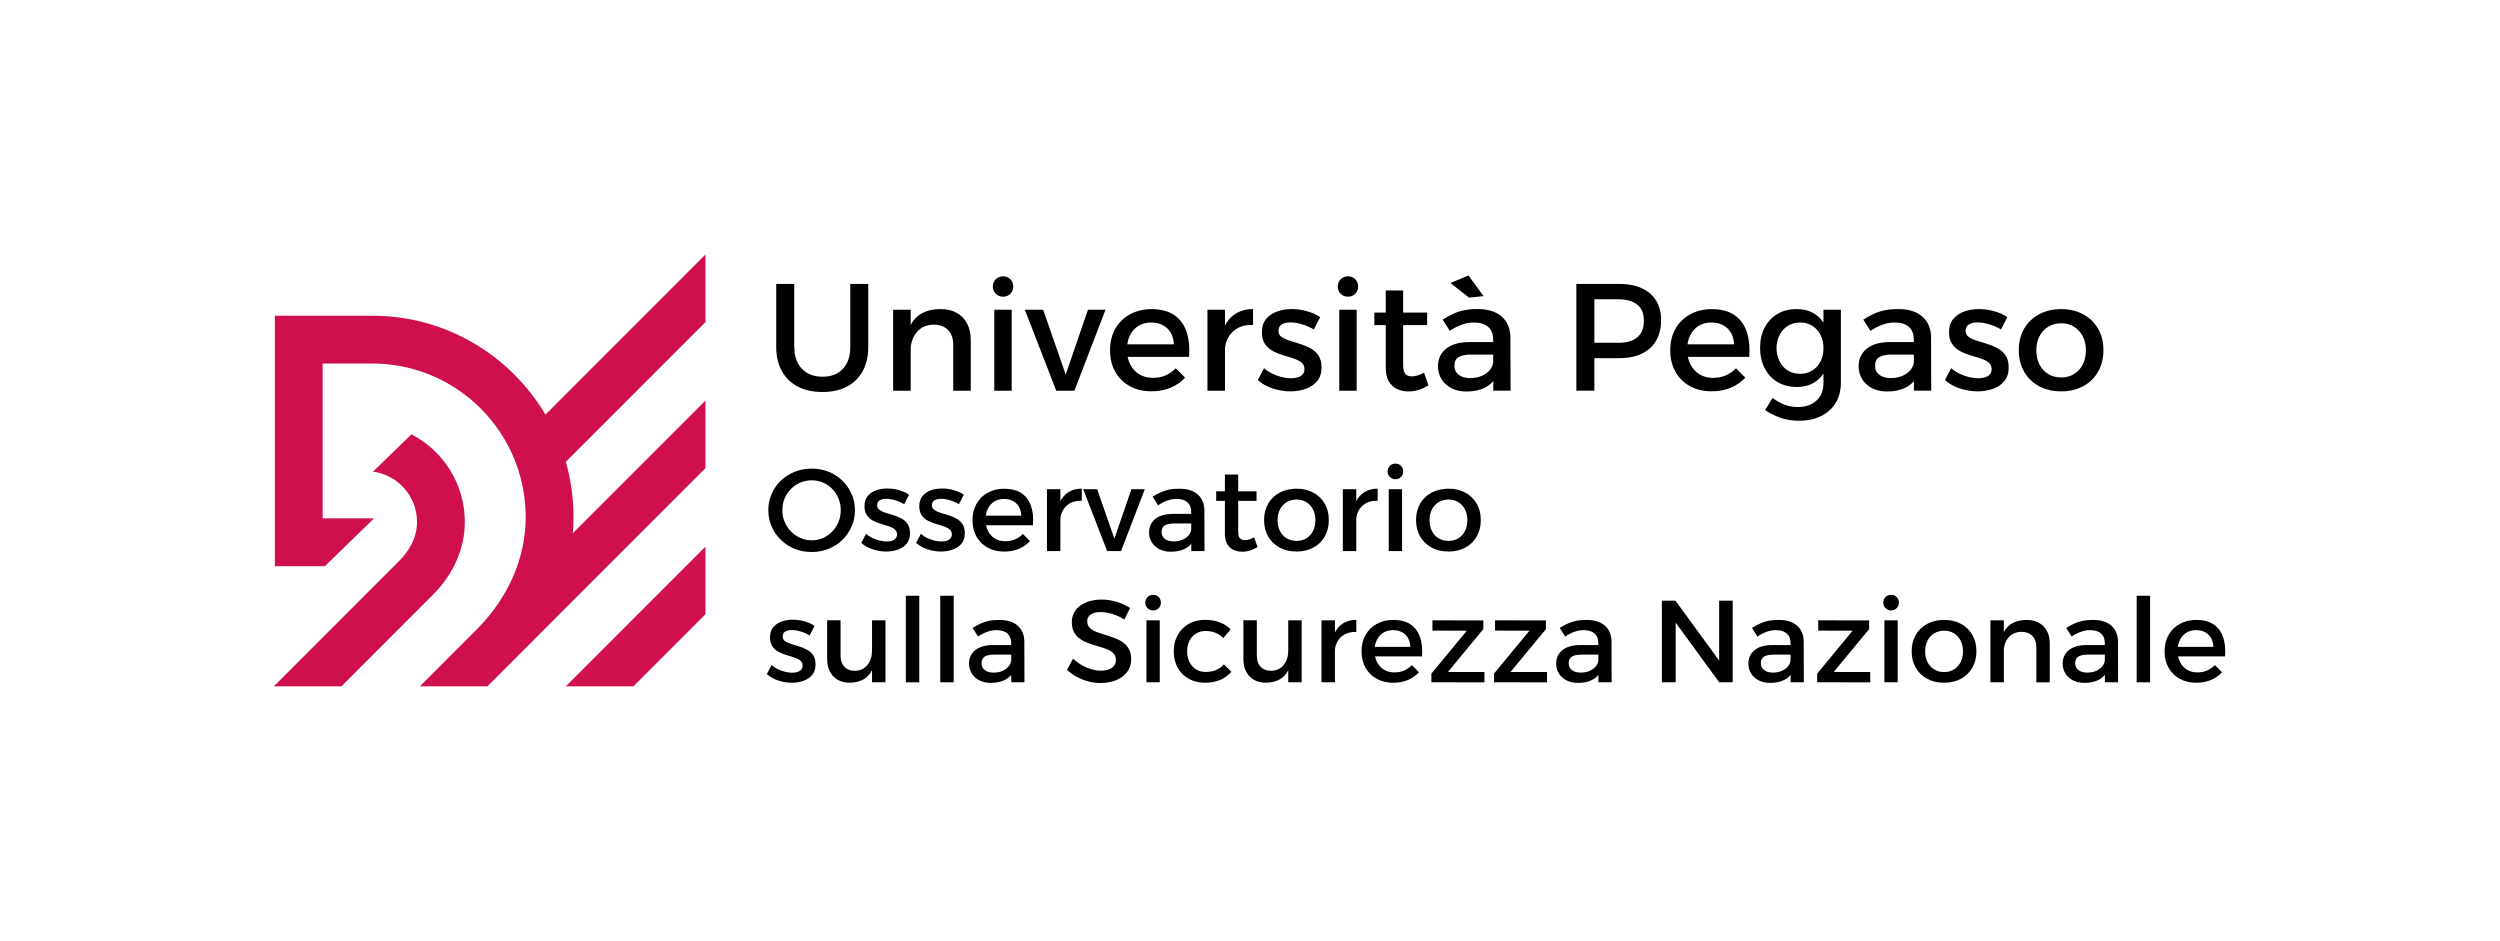
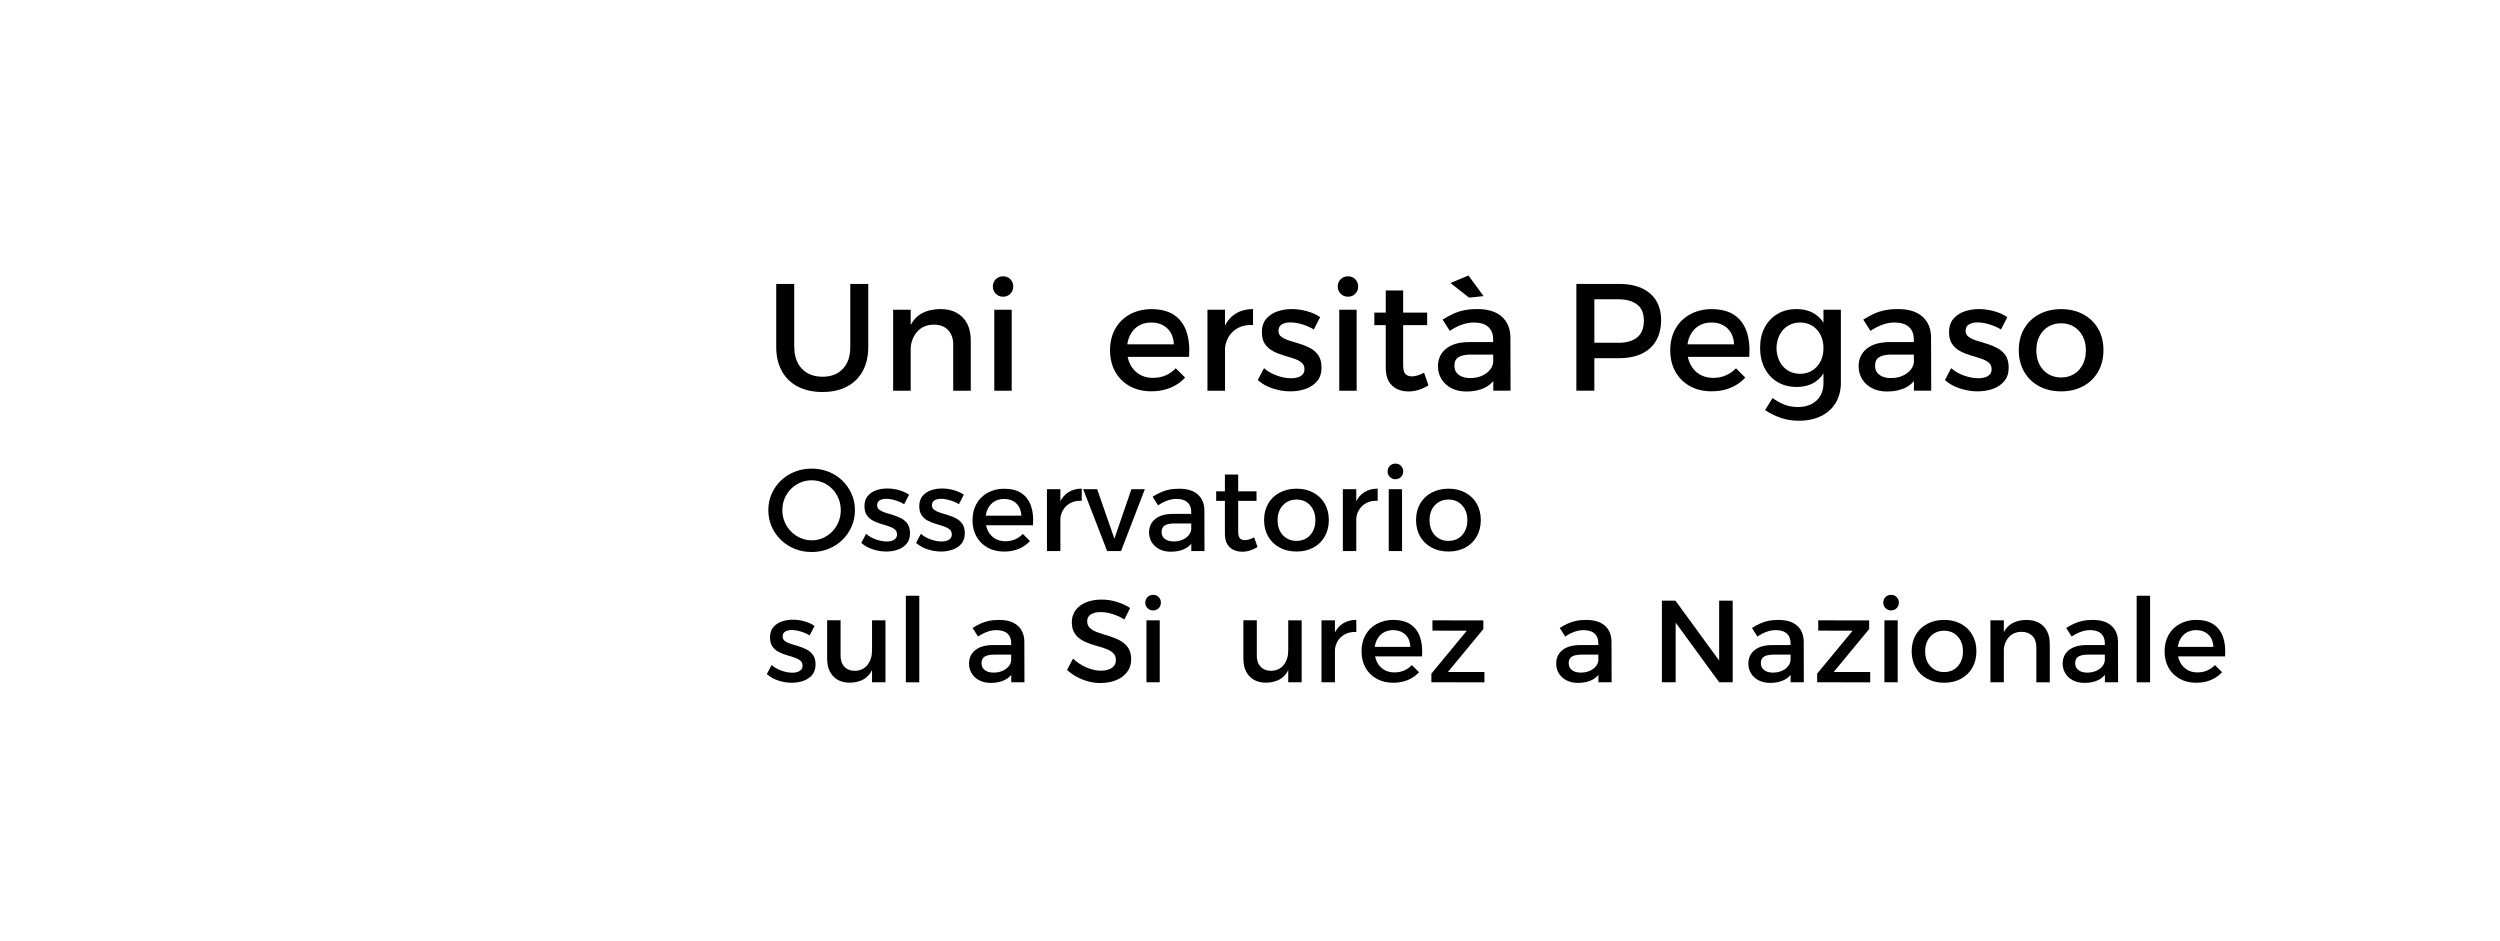
<svg xmlns="http://www.w3.org/2000/svg" id="Livello_1" data-name="Livello 1" viewBox="0 0 515.57 194">
  <defs>
    <style>
      .cls-1 {
        fill: #cf104d;
      }
    </style>
  </defs>
-   <path class="cls-1" d="M145.49,126.68l-14.85,14.86h-13.95l28.8-28.81v13.95ZM105.32,136.75c.16-.16.32-.33.49-.5l39.68-39.7v-13.95l-27.36,27.37c.09-1.11.14-2.23.14-3.35,0-3.94-.55-7.76-1.58-11.38l28.8-28.81v-13.95l-33,33.02c-7.24-12.2-20.53-20.39-35.71-20.39h-20.1v51.66h10.3l10.07-9.78v-.09h-10.51v-31.93h10.24c17.44,0,31.63,14.2,31.63,31.65,0,8.33-3.49,16.45-9.82,22.9l-12.01,12.02h13.95l4.79-4.79h0ZM89.33,122.61c4.21-4.22,6.53-9.54,6.53-14.99,0-7.85-4.48-14.67-11.01-18.05l-7.93,7.7c5.12.67,9.08,5.06,9.08,10.36,0,3.6-1.98,6.34-3.64,8.01h0s-25.89,25.9-25.89,25.9h13.95l18.91-18.92h0Z" />
  <g>
    <path d="M163.81,71.55c0,1.91.52,3.41,1.57,4.5,1.05,1.09,2.46,1.64,4.25,1.64s3.16-.54,4.18-1.62c1.03-1.08,1.54-2.58,1.54-4.52v-12.99h3.71v12.99c0,1.91-.38,3.56-1.13,4.96-.76,1.39-1.84,2.46-3.26,3.21-1.42.75-3.1,1.12-5.05,1.12s-3.67-.37-5.1-1.12c-1.43-.74-2.52-1.81-3.29-3.21s-1.15-3.05-1.15-4.96v-12.99h3.71v12.99Z" />
    <path d="M184.19,63.87h3.62v16.71h-3.62v-16.71ZM196.59,71.14c0-1.3-.36-2.32-1.07-3.07-.71-.74-1.7-1.12-2.96-1.12-1.49.02-2.66.54-3.51,1.57-.85,1.03-1.27,2.31-1.27,3.84h-1.01c0-2.08.29-3.74.88-5,.59-1.26,1.42-2.18,2.5-2.75,1.08-.58,2.35-.87,3.82-.87,1.3,0,2.42.26,3.35.79.93.52,1.65,1.26,2.14,2.22.49.96.74,2.1.74,3.45v10.38h-3.62v-9.44Z" />
    <path d="M206.85,56.98c.61,0,1.11.2,1.51.6s.6.9.6,1.51-.2,1.09-.6,1.49c-.4.41-.9.61-1.51.61s-1.09-.21-1.49-.61c-.41-.41-.61-.91-.61-1.49s.21-1.11.61-1.51c.41-.4.91-.6,1.49-.6ZM205.05,63.87h3.59v16.71h-3.59v-16.71Z" />
-     <path d="M211.34,63.87h3.78l4.66,13.37,4.59-13.37h3.62l-6.42,16.71h-3.74l-6.48-16.71Z" />
    <path d="M242.08,71.01c-.04-.94-.26-1.75-.65-2.41-.39-.66-.93-1.17-1.62-1.54-.69-.37-1.49-.55-2.39-.55-1.01,0-1.88.23-2.63.69-.74.46-1.33,1.11-1.75,1.94-.42.83-.63,1.8-.63,2.91,0,1.2.22,2.23.68,3.11.45.88,1.08,1.56,1.89,2.05.81.48,1.74.72,2.78.72,1.87,0,3.44-.66,4.72-1.98l1.92,1.92c-.82.9-1.81,1.6-2.99,2.09s-2.49.74-3.93.74c-1.72,0-3.22-.36-4.5-1.07-1.28-.71-2.28-1.7-2.99-2.97-.71-1.27-1.07-2.74-1.07-4.42s.36-3.15,1.07-4.42c.71-1.27,1.71-2.26,2.99-2.97,1.28-.71,2.75-1.08,4.4-1.1,1.97,0,3.56.4,4.75,1.21,1.2.81,2.04,1.95,2.55,3.41.5,1.47.68,3.21.54,5.22h-13.37v-2.58h10.23Z" />
    <path d="M249.01,63.87h3.62v16.71h-3.62v-16.71ZM258.41,67.02c-1.2-.06-2.23.14-3.1.61-.87.47-1.54,1.13-2.01,1.97-.47.84-.71,1.8-.71,2.89l-1.01-.13c0-1.87.27-3.44.82-4.72.54-1.28,1.33-2.25,2.36-2.91,1.03-.66,2.25-.99,3.65-.99v3.27Z" />
    <path d="M270.93,67.93c-.73-.44-1.54-.79-2.41-1.05-.87-.26-1.67-.39-2.41-.39s-1.3.14-1.76.41c-.46.27-.69.72-.69,1.35,0,.53.21.94.65,1.24.43.3.98.56,1.65.77.67.21,1.38.43,2.14.66.75.23,1.47.53,2.16.9.68.37,1.23.87,1.65,1.5.42.63.63,1.46.63,2.49,0,1.13-.3,2.06-.9,2.78-.6.72-1.38,1.26-2.36,1.6-.98.35-2.03.52-3.16.52-1.22,0-2.43-.2-3.65-.6-1.22-.4-2.25-.98-3.08-1.73l1.29-2.45c.73.65,1.62,1.16,2.67,1.53,1.05.37,2.02.55,2.93.55.52,0,.99-.07,1.4-.2s.73-.34.98-.61c.24-.27.36-.63.36-1.07,0-.59-.21-1.05-.63-1.38-.42-.33-.96-.61-1.64-.83-.67-.22-1.38-.44-2.14-.66-.75-.22-1.46-.51-2.12-.87-.66-.36-1.2-.84-1.62-1.45-.42-.61-.63-1.42-.63-2.42,0-1.13.29-2.05.88-2.75.59-.7,1.35-1.22,2.28-1.54.93-.32,1.94-.49,3-.49s2.1.15,3.15.44c1.05.29,1.95.7,2.71,1.23l-1.32,2.55Z" />
    <path d="M277.98,56.98c.61,0,1.11.2,1.51.6s.6.9.6,1.51-.2,1.09-.6,1.49c-.4.41-.9.61-1.51.61s-1.09-.21-1.49-.61c-.41-.41-.61-.91-.61-1.49s.21-1.11.61-1.51c.41-.4.91-.6,1.49-.6ZM276.19,63.87h3.59v16.71h-3.59v-16.71Z" />
    <path d="M283.43,64.47h10.89v2.58h-10.89v-2.58ZM289.37,75.29c0,.9.16,1.52.47,1.84s.75.49,1.32.49c.38,0,.77-.06,1.18-.19.41-.13.85-.31,1.34-.57l.91,2.61c-.65.4-1.32.71-2.01.93-.69.22-1.39.33-2.11.33-.84,0-1.62-.16-2.33-.49s-1.28-.84-1.71-1.56c-.43-.71-.65-1.64-.65-2.77v-16.01h3.59v15.38Z" />
    <path d="M303.4,73.12c-1.17,0-2.04.18-2.61.54s-.85.94-.85,1.76.29,1.4.87,1.86c.58.46,1.37.69,2.38.69.9,0,1.71-.16,2.42-.47.71-.32,1.28-.74,1.7-1.27.42-.54.64-1.14.66-1.81l.69,3.05c-.52,1.09-1.32,1.91-2.39,2.45-1.07.55-2.35.82-3.84.82-1.2,0-2.23-.23-3.12-.69-.88-.46-1.56-1.08-2.04-1.87-.48-.79-.72-1.66-.72-2.63,0-1.51.55-2.72,1.65-3.62,1.1-.9,2.66-1.36,4.67-1.38h5.54v2.58h-5ZM307.93,69.97c0-1.09-.34-1.94-1.01-2.55-.67-.61-1.67-.91-2.99-.91-.8,0-1.61.15-2.44.44-.83.29-1.66.72-2.5,1.29l-1.48-2.33c.78-.48,1.51-.88,2.2-1.2s1.43-.56,2.22-.72c.79-.17,1.71-.25,2.79-.25,2.16,0,3.82.52,4.99,1.56s1.76,2.47,1.78,4.29l.03,10.98h-3.56l-.03-10.6ZM302.84,56.82l3.11,4.25-2.99.31-3.84-3.02,3.71-1.54Z" />
    <path d="M333.86,58.55c2.77,0,4.91.66,6.43,1.97,1.52,1.31,2.28,3.15,2.28,5.52s-.76,4.4-2.28,5.77c-1.52,1.37-3.67,2.06-6.43,2.06h-6.7l1.64-1.64v8.34h-3.71v-22.02h8.78ZM333.7,70.7c1.7,0,3.01-.37,3.93-1.12s1.38-1.89,1.38-3.45-.46-2.6-1.38-3.32-2.23-1.09-3.93-1.09h-6.54l1.64-1.64v12.24l-1.64-1.64h6.54Z" />
    <path d="M357.61,71.01c-.04-.94-.26-1.75-.65-2.41-.39-.66-.93-1.17-1.62-1.54-.69-.37-1.49-.55-2.39-.55-1.01,0-1.88.23-2.63.69-.74.46-1.33,1.11-1.75,1.94-.42.83-.63,1.8-.63,2.91,0,1.2.22,2.23.68,3.11.45.88,1.08,1.56,1.89,2.05.81.48,1.74.72,2.78.72,1.87,0,3.44-.66,4.72-1.98l1.92,1.92c-.82.9-1.81,1.6-2.99,2.09s-2.49.74-3.93.74c-1.72,0-3.22-.36-4.5-1.07-1.28-.71-2.28-1.7-2.99-2.97-.71-1.27-1.07-2.74-1.07-4.42s.36-3.15,1.07-4.42c.71-1.27,1.71-2.26,2.99-2.97,1.28-.71,2.75-1.08,4.4-1.1,1.97,0,3.56.4,4.75,1.21,1.2.81,2.04,1.95,2.55,3.41.5,1.47.68,3.21.54,5.22h-13.37v-2.58h10.23Z" />
    <path d="M370.39,63.75c1.47-.02,2.72.29,3.76.93s1.83,1.56,2.38,2.75c.54,1.2.81,2.63.79,4.31.02,1.68-.24,3.12-.77,4.33-.54,1.21-1.31,2.13-2.33,2.77-1.02.64-2.25.96-3.7.96s-2.83-.34-3.96-1.02c-1.13-.68-2.01-1.63-2.64-2.85-.63-1.22-.94-2.62-.94-4.22s.31-2.95.93-4.14c.62-1.18,1.49-2.12,2.61-2.8,1.12-.68,2.42-1.02,3.89-1.02ZM379.64,78.91c0,1.62-.36,3.01-1.07,4.18-.71,1.17-1.72,2.08-3.02,2.72-1.3.64-2.83.96-4.59.96-1.3,0-2.53-.19-3.68-.58-1.15-.39-2.25-.93-3.27-1.62l1.54-2.49c.8.59,1.61,1.04,2.45,1.37.84.33,1.77.49,2.8.49s2-.2,2.78-.61c.79-.41,1.39-.98,1.83-1.71.43-.73.64-1.6.64-2.61v-15.13h3.59v15.04ZM371.24,66.51c-.94,0-1.78.23-2.52.68-.74.45-1.31,1.08-1.71,1.87-.41.8-.62,1.71-.65,2.74.02,1.03.24,1.94.65,2.74.41.8.97,1.42,1.7,1.87s1.57.68,2.53.68,1.78-.23,2.5-.68,1.29-1.07,1.7-1.87c.41-.8.61-1.71.61-2.74s-.2-1.97-.61-2.75c-.41-.79-.98-1.41-1.7-1.86-.72-.45-1.56-.68-2.5-.68Z" />
    <path d="M390.15,73.12c-1.17,0-2.04.18-2.61.54s-.85.94-.85,1.76.29,1.4.87,1.86c.58.46,1.37.69,2.38.69.9,0,1.71-.16,2.42-.47.71-.32,1.28-.74,1.7-1.27.42-.54.64-1.14.66-1.81l.69,3.05c-.52,1.09-1.32,1.91-2.39,2.45-1.07.55-2.35.82-3.84.82-1.2,0-2.23-.23-3.12-.69-.88-.46-1.56-1.08-2.04-1.87-.48-.79-.72-1.66-.72-2.63,0-1.51.55-2.72,1.65-3.62,1.1-.9,2.66-1.36,4.67-1.38h5.54v2.58h-5ZM394.68,69.97c0-1.09-.34-1.94-1.01-2.55-.67-.61-1.67-.91-2.99-.91-.8,0-1.61.15-2.44.44-.83.29-1.66.72-2.5,1.29l-1.48-2.33c.78-.48,1.51-.88,2.2-1.2s1.43-.56,2.22-.72c.79-.17,1.71-.25,2.79-.25,2.16,0,3.82.52,4.99,1.56s1.76,2.47,1.78,4.29l.03,10.98h-3.56l-.03-10.6Z" />
    <path d="M412.64,67.93c-.73-.44-1.54-.79-2.41-1.05-.87-.26-1.67-.39-2.41-.39s-1.3.14-1.76.41c-.46.27-.69.72-.69,1.35,0,.53.21.94.65,1.24.43.3.98.56,1.65.77.67.21,1.38.43,2.14.66.75.23,1.47.53,2.16.9.68.37,1.23.87,1.65,1.5.42.63.63,1.46.63,2.49,0,1.13-.3,2.06-.9,2.78-.6.72-1.38,1.26-2.36,1.6-.98.35-2.03.52-3.16.52-1.22,0-2.43-.2-3.65-.6-1.22-.4-2.25-.98-3.08-1.73l1.29-2.45c.73.65,1.62,1.16,2.67,1.53,1.05.37,2.02.55,2.93.55.52,0,.99-.07,1.4-.2s.73-.34.98-.61c.24-.27.36-.63.36-1.07,0-.59-.21-1.05-.63-1.38-.42-.33-.96-.61-1.64-.83-.67-.22-1.38-.44-2.14-.66-.75-.22-1.46-.51-2.12-.87-.66-.36-1.2-.84-1.62-1.45-.42-.61-.63-1.42-.63-2.42,0-1.13.29-2.05.88-2.75.59-.7,1.35-1.22,2.28-1.54.93-.32,1.94-.49,3-.49s2.1.15,3.15.44c1.05.29,1.95.7,2.71,1.23l-1.32,2.55Z" />
    <path d="M425.07,63.75c1.72,0,3.24.36,4.55,1.07,1.31.71,2.33,1.7,3.07,2.97.73,1.27,1.1,2.74,1.1,4.42s-.37,3.16-1.1,4.44-1.76,2.28-3.07,2.99c-1.31.71-2.83,1.07-4.55,1.07s-3.24-.36-4.56-1.07c-1.32-.71-2.35-1.71-3.08-2.99s-1.1-2.76-1.1-4.44.37-3.15,1.1-4.42c.73-1.27,1.76-2.26,3.08-2.97,1.32-.71,2.84-1.07,4.56-1.07ZM425.07,66.67c-1.01,0-1.9.24-2.67.71-.78.47-1.38,1.13-1.81,1.97s-.64,1.8-.64,2.89.21,2.09.64,2.93c.43.84,1.03,1.5,1.81,1.97.78.47,1.67.71,2.67.71s1.89-.24,2.66-.71c.77-.47,1.36-1.13,1.79-1.97.43-.84.65-1.81.65-2.93s-.22-2.06-.65-2.89-1.03-1.49-1.79-1.97c-.77-.47-1.65-.71-2.66-.71Z" />
    <path d="M167.38,96.64c1.25,0,2.42.22,3.5.65,1.08.43,2.03,1.04,2.84,1.83.81.79,1.44,1.7,1.9,2.73s.69,2.15.69,3.36-.23,2.33-.69,3.38-1.09,1.97-1.9,2.75-1.75,1.4-2.84,1.84c-1.08.44-2.25.66-3.5.66s-2.42-.22-3.5-.66-2.03-1.05-2.84-1.84-1.44-1.7-1.9-2.75-.69-2.18-.69-3.38.23-2.33.69-3.37,1.09-1.95,1.9-2.73,1.76-1.38,2.84-1.82c1.08-.43,2.25-.65,3.5-.65ZM167.4,99.05c-.83,0-1.62.16-2.34.47-.73.31-1.38.75-1.94,1.31-.56.56-1,1.21-1.31,1.96-.31.75-.47,1.55-.47,2.42s.16,1.68.48,2.43c.32.75.76,1.42,1.32,1.98.56.57,1.21,1.01,1.94,1.33.73.32,1.5.48,2.32.48s1.59-.16,2.32-.48c.73-.32,1.37-.77,1.91-1.33s.97-1.23,1.29-1.98c.31-.75.47-1.56.47-2.43s-.16-1.67-.47-2.42c-.31-.75-.74-1.4-1.29-1.96-.54-.56-1.18-1-1.91-1.31-.73-.31-1.5-.47-2.32-.47Z" />
    <path d="M186.45,103.98c-.56-.34-1.17-.61-1.84-.81-.67-.2-1.28-.3-1.84-.3s-.99.1-1.35.31c-.35.21-.53.55-.53,1.03,0,.4.16.72.49.95.33.23.75.43,1.26.59.51.16,1.06.33,1.64.5.58.18,1.13.41,1.65.69.52.28.94.66,1.26,1.14.32.48.48,1.11.48,1.9,0,.87-.23,1.58-.68,2.13-.46.55-1.06.96-1.8,1.23-.75.26-1.55.4-2.42.4-.93,0-1.86-.15-2.79-.46-.93-.3-1.72-.75-2.36-1.32l.99-1.88c.56.5,1.24.89,2.04,1.17s1.55.42,2.24.42c.4,0,.76-.05,1.07-.16.31-.1.56-.26.75-.47.18-.21.28-.48.28-.82,0-.45-.16-.8-.48-1.06-.32-.26-.74-.47-1.25-.64-.51-.17-1.06-.34-1.64-.51-.58-.17-1.12-.39-1.62-.66-.5-.27-.92-.64-1.24-1.11-.32-.46-.48-1.08-.48-1.85,0-.87.22-1.57.67-2.1.45-.54,1.03-.93,1.74-1.18.71-.25,1.48-.37,2.3-.37s1.6.11,2.41.34c.8.23,1.49.54,2.07.94l-1.01,1.95Z" />
    <path d="M197.75,103.98c-.56-.34-1.17-.61-1.84-.81-.67-.2-1.28-.3-1.84-.3s-.99.1-1.35.31c-.35.21-.53.55-.53,1.03,0,.4.16.72.49.95.33.23.75.43,1.26.59.51.16,1.06.33,1.64.5.58.18,1.13.41,1.65.69.52.28.94.66,1.26,1.14.32.48.48,1.11.48,1.9,0,.87-.23,1.58-.68,2.13-.46.55-1.06.96-1.8,1.23-.75.26-1.55.4-2.42.4-.93,0-1.86-.15-2.79-.46-.93-.3-1.72-.75-2.36-1.32l.99-1.88c.56.5,1.24.89,2.04,1.17s1.55.42,2.24.42c.4,0,.76-.05,1.07-.16.31-.1.56-.26.75-.47.18-.21.28-.48.28-.82,0-.45-.16-.8-.48-1.06-.32-.26-.74-.47-1.25-.64-.51-.17-1.06-.34-1.64-.51-.58-.17-1.12-.39-1.62-.66-.5-.27-.92-.64-1.24-1.11-.32-.46-.48-1.08-.48-1.85,0-.87.22-1.57.67-2.1.45-.54,1.03-.93,1.74-1.18.71-.25,1.48-.37,2.3-.37s1.6.11,2.41.34c.8.23,1.49.54,2.07.94l-1.01,1.95Z" />
    <path d="M210.62,106.34c-.03-.72-.2-1.33-.49-1.84s-.71-.9-1.24-1.18c-.53-.28-1.14-.42-1.83-.42-.77,0-1.44.18-2.01.53-.57.35-1.01.85-1.33,1.48-.32.63-.48,1.38-.48,2.22,0,.91.17,1.71.52,2.38.34.67.83,1.19,1.44,1.56s1.33.55,2.13.55c1.43,0,2.63-.5,3.61-1.51l1.47,1.47c-.63.69-1.39,1.22-2.29,1.6-.9.38-1.9.57-3.01.57-1.32,0-2.46-.27-3.44-.82-.98-.54-1.74-1.3-2.29-2.27s-.82-2.1-.82-3.38.27-2.41.82-3.38c.54-.97,1.31-1.73,2.29-2.27.98-.54,2.1-.83,3.37-.84,1.51,0,2.72.31,3.63.93.91.62,1.56,1.49,1.95,2.61s.52,2.45.41,3.99h-10.22v-1.97h7.82Z" />
    <path d="M215.91,100.88h2.77v12.77h-2.77v-12.77ZM223.1,103.28c-.91-.05-1.7.11-2.37.47-.67.36-1.18.86-1.54,1.5-.36.64-.54,1.38-.54,2.21l-.77-.1c0-1.43.21-2.63.62-3.61.42-.98,1.02-1.72,1.8-2.22s1.72-.76,2.79-.76v2.5Z" />
    <path d="M223.37,100.88h2.89l3.56,10.22,3.51-10.22h2.77l-4.91,12.77h-2.86l-4.95-12.77Z" />
    <path d="M242.2,107.95c-.9,0-1.56.14-2,.41-.43.27-.65.72-.65,1.35s.22,1.07.66,1.42c.44.35,1.05.53,1.82.53.69,0,1.31-.12,1.85-.36.54-.24.98-.57,1.3-.97.32-.41.49-.87.51-1.38l.53,2.33c-.4.83-1.01,1.46-1.83,1.88-.82.42-1.8.62-2.93.62-.91,0-1.71-.18-2.38-.53-.67-.35-1.19-.83-1.56-1.43s-.55-1.27-.55-2.01c0-1.16.42-2.08,1.26-2.77.84-.69,2.03-1.04,3.57-1.06h4.23v1.97h-3.82ZM245.66,105.54c0-.83-.26-1.48-.77-1.95-.51-.46-1.27-.7-2.29-.7-.61,0-1.23.11-1.86.34-.63.22-1.27.55-1.91.99l-1.13-1.78c.59-.37,1.15-.67,1.68-.91.53-.24,1.09-.42,1.7-.55.6-.13,1.31-.19,2.13-.19,1.65,0,2.92.4,3.81,1.19.89.79,1.34,1.89,1.36,3.28l.02,8.39h-2.72l-.02-8.1Z" />
    <path d="M250.81,101.33h8.32v1.97h-8.32v-1.97ZM255.35,109.61c0,.69.12,1.16.36,1.41.24.25.58.37,1.01.37.29,0,.59-.05.9-.14.31-.1.65-.24,1.02-.43l.7,2c-.5.3-1.01.54-1.54.71-.53.17-1.07.25-1.61.25-.64,0-1.23-.12-1.78-.37-.55-.25-.98-.64-1.31-1.19-.33-.54-.49-1.25-.49-2.12v-12.24h2.74v11.76Z" />
    <path d="M267.38,100.78c1.31,0,2.47.27,3.48.82s1.78,1.3,2.34,2.27.84,2.1.84,3.38-.28,2.41-.84,3.39c-.56.98-1.34,1.74-2.34,2.28-1,.55-2.16.82-3.48.82s-2.48-.27-3.49-.82c-1.01-.54-1.8-1.31-2.36-2.28-.56-.98-.84-2.11-.84-3.39s.28-2.41.84-3.38c.56-.97,1.35-1.73,2.36-2.27,1.01-.54,2.17-.82,3.49-.82ZM267.38,103.02c-.77,0-1.45.18-2.04.54-.59.36-1.05.86-1.38,1.5-.33.64-.49,1.38-.49,2.21s.16,1.6.49,2.24c.33.64.79,1.14,1.38,1.5.59.36,1.27.54,2.04.54s1.45-.18,2.03-.54c.59-.36,1.04-.86,1.37-1.5.33-.64.49-1.39.49-2.24s-.16-1.57-.49-2.21c-.33-.64-.79-1.14-1.37-1.5-.58-.36-1.26-.54-2.03-.54Z" />
    <path d="M276.93,100.88h2.77v12.77h-2.77v-12.77ZM284.12,103.28c-.91-.05-1.7.11-2.37.47-.67.36-1.18.86-1.54,1.5-.36.64-.54,1.38-.54,2.21l-.77-.1c0-1.43.21-2.63.62-3.61.42-.98,1.02-1.72,1.8-2.22s1.72-.76,2.79-.76v2.5Z" />
    <path d="M287.77,95.61c.46,0,.85.15,1.15.46.3.3.46.69.46,1.15s-.15.83-.46,1.14-.69.47-1.15.47-.83-.16-1.14-.47-.47-.69-.47-1.14.16-.85.47-1.15c.31-.3.69-.46,1.14-.46ZM286.4,100.88h2.74v12.77h-2.74v-12.77Z" />
    <path d="M298.72,100.78c1.31,0,2.47.27,3.48.82s1.78,1.3,2.34,2.27.84,2.1.84,3.38-.28,2.41-.84,3.39c-.56.98-1.34,1.74-2.34,2.28-1,.55-2.16.82-3.48.82s-2.48-.27-3.49-.82c-1.01-.54-1.8-1.31-2.36-2.28-.56-.98-.84-2.11-.84-3.39s.28-2.41.84-3.38c.56-.97,1.35-1.73,2.36-2.27,1.01-.54,2.17-.82,3.49-.82ZM298.72,103.02c-.77,0-1.45.18-2.04.54-.59.36-1.05.86-1.38,1.5-.33.64-.49,1.38-.49,2.21s.16,1.6.49,2.24c.33.64.79,1.14,1.38,1.5.59.36,1.27.54,2.04.54s1.45-.18,2.03-.54c.59-.36,1.04-.86,1.37-1.5.33-.64.49-1.39.49-2.24s-.16-1.57-.49-2.21c-.33-.64-.79-1.14-1.37-1.5-.58-.36-1.26-.54-2.03-.54Z" />
    <path d="M166.97,131.04c-.56-.34-1.17-.61-1.84-.81-.67-.2-1.28-.3-1.84-.3s-.99.1-1.35.31c-.35.21-.53.55-.53,1.03,0,.4.16.72.49.95.33.23.75.43,1.26.59.51.16,1.06.33,1.64.5.58.18,1.13.41,1.65.69.52.28.94.66,1.26,1.14.32.48.48,1.11.48,1.9,0,.87-.23,1.58-.68,2.13-.46.55-1.06.96-1.8,1.23-.75.26-1.55.4-2.42.4-.93,0-1.86-.15-2.79-.46-.93-.3-1.72-.75-2.36-1.32l.99-1.88c.56.5,1.24.89,2.04,1.17s1.55.42,2.24.42c.4,0,.76-.05,1.07-.16.31-.1.56-.26.75-.47.18-.21.28-.48.28-.82,0-.45-.16-.8-.48-1.06-.32-.26-.74-.47-1.25-.64-.51-.17-1.06-.34-1.64-.51-.58-.17-1.12-.39-1.62-.66-.5-.27-.92-.64-1.24-1.11-.32-.46-.48-1.08-.48-1.85,0-.87.22-1.57.67-2.1.45-.54,1.03-.93,1.74-1.18.71-.25,1.48-.37,2.3-.37s1.6.11,2.41.34c.8.23,1.49.54,2.07.94l-1.01,1.95Z" />
    <path d="M173.34,135.15c0,.99.26,1.78.79,2.34.53.57,1.26.85,2.19.85,1.11-.03,1.97-.44,2.58-1.23.62-.79.93-1.76.93-2.91h.75c0,1.57-.22,2.84-.65,3.8-.43.96-1.05,1.66-1.84,2.1-.79.44-1.74.67-2.83.69-.98,0-1.82-.2-2.51-.6-.7-.4-1.23-.97-1.61-1.71-.38-.74-.56-1.61-.56-2.62v-7.94h2.77v7.21ZM179.84,127.93h2.77v12.77h-2.77v-12.77Z" />
    <path d="M186.81,122.86h2.77v17.85h-2.77v-17.85Z" />
-     <path d="M193.91,122.86h2.77v17.85h-2.77v-17.85Z" />
    <path d="M205.07,135c-.9,0-1.56.14-2,.41-.43.27-.65.72-.65,1.35s.22,1.07.66,1.42c.44.35,1.05.53,1.82.53.69,0,1.31-.12,1.85-.36.54-.24.98-.57,1.3-.97.32-.41.49-.87.51-1.38l.53,2.33c-.4.83-1.01,1.46-1.83,1.88-.82.42-1.8.62-2.93.62-.91,0-1.71-.18-2.38-.53-.67-.35-1.19-.83-1.56-1.43s-.55-1.27-.55-2.01c0-1.16.42-2.08,1.26-2.77.84-.69,2.03-1.04,3.57-1.06h4.23v1.97h-3.82ZM208.53,132.6c0-.83-.26-1.48-.77-1.95-.51-.46-1.27-.7-2.29-.7-.61,0-1.23.11-1.86.34-.63.22-1.27.55-1.91.99l-1.13-1.78c.59-.37,1.15-.67,1.68-.91.53-.24,1.09-.42,1.7-.55.6-.13,1.31-.19,2.13-.19,1.65,0,2.92.4,3.81,1.19.89.79,1.34,1.89,1.36,3.28l.02,8.39h-2.72l-.02-8.1Z" />
    <path d="M231.88,127.76c-.61-.38-1.21-.69-1.8-.91-.59-.22-1.15-.38-1.68-.48-.53-.1-1.01-.14-1.44-.14-.83,0-1.5.16-2,.48s-.75.79-.75,1.39c0,.55.16.99.49,1.33.33.34.76.62,1.3.84.54.22,1.13.42,1.78.61s1.29.41,1.94.64c.64.23,1.23.53,1.78.9.54.37.98.84,1.3,1.41.32.57.48,1.29.48,2.15,0,.99-.27,1.86-.82,2.58-.54.73-1.29,1.3-2.25,1.7s-2.05.6-3.28.6c-.88,0-1.74-.12-2.57-.35-.83-.23-1.62-.55-2.35-.95-.73-.4-1.38-.87-1.96-1.4l1.23-2.33c.58.53,1.19.98,1.84,1.35.65.37,1.31.65,1.97.84.67.19,1.29.29,1.89.29.99,0,1.77-.19,2.32-.58.55-.38.83-.92.83-1.61,0-.56-.16-1.01-.49-1.36-.33-.34-.76-.63-1.3-.85s-1.13-.42-1.78-.6c-.65-.18-1.3-.38-1.95-.61-.65-.23-1.24-.52-1.78-.88-.54-.35-.97-.81-1.3-1.37-.33-.56-.49-1.28-.49-2.14,0-.95.26-1.77.77-2.46.51-.7,1.23-1.24,2.15-1.62s1.99-.58,3.21-.58c1.09,0,2.15.16,3.17.48,1.03.32,1.93.74,2.72,1.25l-1.18,2.38Z" />
    <path d="M237.8,122.67c.46,0,.85.15,1.15.46.3.3.46.69.46,1.15s-.15.83-.46,1.14-.69.47-1.15.47-.83-.16-1.14-.47-.47-.69-.47-1.14.16-.85.47-1.15c.31-.3.69-.46,1.14-.46ZM236.43,127.93h2.74v12.77h-2.74v-12.77Z" />
-     <path d="M252.28,131.59c-.45-.46-.98-.83-1.59-1.08-.61-.26-1.3-.38-2.07-.38s-1.39.18-1.97.53-1.03.85-1.35,1.48c-.32.63-.48,1.37-.48,2.2s.16,1.57.48,2.2c.32.63.77,1.13,1.35,1.49s1.23.54,1.97.54c.8,0,1.52-.13,2.17-.4.64-.26,1.18-.65,1.61-1.17l1.54,1.52c-.58.72-1.33,1.28-2.25,1.68s-1.98.6-3.19.6c-1.27,0-2.38-.27-3.35-.82-.97-.54-1.73-1.3-2.27-2.27s-.82-2.1-.82-3.38.27-2.41.82-3.38c.54-.97,1.3-1.73,2.27-2.29.97-.55,2.09-.83,3.35-.83,1.15,0,2.18.17,3.07.52s1.63.83,2.22,1.46l-1.51,1.78Z" />
    <path d="M259.18,135.15c0,.99.26,1.78.79,2.34.53.57,1.26.85,2.19.85,1.11-.03,1.97-.44,2.58-1.23.62-.79.93-1.76.93-2.91h.75c0,1.57-.22,2.84-.65,3.8-.43.96-1.05,1.66-1.84,2.1-.79.44-1.74.67-2.83.69-.98,0-1.82-.2-2.51-.6-.7-.4-1.23-.97-1.61-1.71-.38-.74-.56-1.61-.56-2.62v-7.94h2.77v7.21ZM265.67,127.93h2.77v12.77h-2.77v-12.77Z" />
    <path d="M272.53,127.93h2.77v12.77h-2.77v-12.77ZM279.72,130.34c-.91-.05-1.7.11-2.37.47-.67.36-1.18.86-1.54,1.5-.36.64-.54,1.38-.54,2.21l-.77-.1c0-1.43.21-2.63.62-3.61.42-.98,1.02-1.72,1.8-2.22s1.72-.76,2.79-.76v2.5Z" />
    <path d="M290.85,133.39c-.03-.72-.2-1.33-.49-1.84s-.71-.9-1.24-1.18c-.53-.28-1.14-.42-1.83-.42-.77,0-1.44.18-2.01.53-.57.35-1.01.85-1.33,1.48-.32.63-.48,1.38-.48,2.22,0,.91.17,1.71.52,2.38.34.67.83,1.19,1.44,1.56s1.33.55,2.13.55c1.43,0,2.63-.5,3.61-1.51l1.47,1.47c-.63.69-1.39,1.22-2.29,1.6-.9.38-1.9.57-3.01.57-1.32,0-2.46-.27-3.44-.82-.98-.54-1.74-1.3-2.29-2.27s-.82-2.1-.82-3.38.27-2.41.82-3.38c.54-.97,1.31-1.73,2.29-2.27.98-.54,2.1-.83,3.37-.84,1.51,0,2.72.31,3.63.93.91.62,1.56,1.49,1.95,2.61s.52,2.45.41,3.99h-10.22v-1.97h7.82Z" />
    <path d="M295.4,127.93l10.51.02v1.78l-7.31,8.85h7.53v2.14l-10.94-.02v-1.78l7.31-8.85-7.09-.02v-2.12Z" />
-     <path d="M308.31,127.93l10.51.02v1.78l-7.31,8.85h7.53v2.14l-10.94-.02v-1.78l7.31-8.85-7.09-.02v-2.12Z" />
    <path d="M326.16,135c-.9,0-1.56.14-2,.41-.43.27-.65.72-.65,1.35s.22,1.07.66,1.42c.44.35,1.05.53,1.82.53.69,0,1.31-.12,1.85-.36.54-.24.98-.57,1.3-.97.32-.41.49-.87.51-1.38l.53,2.33c-.4.83-1.01,1.46-1.83,1.88-.82.42-1.8.62-2.93.62-.91,0-1.71-.18-2.38-.53-.67-.35-1.19-.83-1.56-1.43s-.55-1.27-.55-2.01c0-1.16.42-2.08,1.26-2.77.84-.69,2.03-1.04,3.57-1.06h4.23v1.97h-3.82ZM329.62,132.6c0-.83-.26-1.48-.77-1.95-.51-.46-1.27-.7-2.29-.7-.61,0-1.23.11-1.86.34-.63.22-1.27.55-1.91.99l-1.13-1.78c.59-.37,1.15-.67,1.68-.91.53-.24,1.09-.42,1.7-.55.6-.13,1.31-.19,2.13-.19,1.65,0,2.92.4,3.81,1.19.89.79,1.34,1.89,1.36,3.28l.02,8.39h-2.72l-.02-8.1Z" />
    <path d="M342.73,123.87h2.79l9.74,13.35-.72.24v-13.59h2.79v16.83h-2.79l-9.72-13.32.75-.24v13.56h-2.84v-16.83Z" />
    <path d="M365.79,135c-.9,0-1.56.14-2,.41-.43.27-.65.72-.65,1.35s.22,1.07.66,1.42c.44.35,1.05.53,1.82.53.69,0,1.31-.12,1.85-.36.54-.24.98-.57,1.3-.97.32-.41.49-.87.51-1.38l.53,2.33c-.4.83-1.01,1.46-1.83,1.88-.82.42-1.8.62-2.93.62-.91,0-1.71-.18-2.38-.53-.67-.35-1.19-.83-1.56-1.43s-.55-1.27-.55-2.01c0-1.16.42-2.08,1.26-2.77.84-.69,2.03-1.04,3.57-1.06h4.23v1.97h-3.82ZM369.26,132.6c0-.83-.26-1.48-.77-1.95-.51-.46-1.27-.7-2.29-.7-.61,0-1.23.11-1.86.34-.63.22-1.27.55-1.91.99l-1.13-1.78c.59-.37,1.15-.67,1.68-.91.53-.24,1.09-.42,1.7-.55.6-.13,1.31-.19,2.13-.19,1.65,0,2.92.4,3.81,1.19.89.79,1.34,1.89,1.36,3.28l.02,8.39h-2.72l-.02-8.1Z" />
    <path d="M374.96,127.93l10.51.02v1.78l-7.31,8.85h7.53v2.14l-10.94-.02v-1.78l7.31-8.85-7.09-.02v-2.12Z" />
    <path d="M389.99,122.67c.46,0,.85.15,1.15.46.3.3.46.69.46,1.15s-.15.83-.46,1.14-.69.47-1.15.47-.83-.16-1.14-.47-.47-.69-.47-1.14.16-.85.47-1.15c.31-.3.69-.46,1.14-.46ZM388.62,127.93h2.74v12.77h-2.74v-12.77Z" />
    <path d="M400.93,127.84c1.31,0,2.47.27,3.48.82s1.78,1.3,2.34,2.27.84,2.1.84,3.38-.28,2.41-.84,3.39c-.56.98-1.34,1.74-2.34,2.28-1,.55-2.16.82-3.48.82s-2.48-.27-3.49-.82c-1.01-.54-1.8-1.31-2.36-2.28-.56-.98-.84-2.11-.84-3.39s.28-2.41.84-3.38c.56-.97,1.35-1.73,2.36-2.27,1.01-.54,2.17-.82,3.49-.82ZM400.93,130.07c-.77,0-1.45.18-2.04.54-.59.36-1.05.86-1.38,1.5-.33.64-.49,1.38-.49,2.21s.16,1.6.49,2.24c.33.64.79,1.14,1.38,1.5.59.36,1.27.54,2.04.54s1.45-.18,2.03-.54c.59-.36,1.04-.86,1.37-1.5.33-.64.49-1.39.49-2.24s-.16-1.57-.49-2.21c-.33-.64-.79-1.14-1.37-1.5-.58-.36-1.26-.54-2.03-.54Z" />
    <path d="M410.48,127.93h2.77v12.77h-2.77v-12.77ZM419.95,133.49c0-.99-.27-1.78-.82-2.34s-1.3-.85-2.26-.85c-1.14.02-2.03.42-2.68,1.2-.65.79-.97,1.76-.97,2.93h-.77c0-1.59.22-2.86.67-3.82.45-.96,1.09-1.66,1.91-2.1.83-.44,1.8-.66,2.92-.66.99,0,1.85.2,2.56.6.71.4,1.26.97,1.64,1.7.38.73.57,1.61.57,2.63v7.94h-2.77v-7.21Z" />
    <path d="M430.61,135c-.9,0-1.56.14-2,.41-.43.27-.65.72-.65,1.35s.22,1.07.66,1.42c.44.35,1.05.53,1.82.53.69,0,1.31-.12,1.85-.36.54-.24.98-.57,1.3-.97.32-.41.49-.87.51-1.38l.53,2.33c-.4.83-1.01,1.46-1.83,1.88-.82.42-1.8.62-2.93.62-.91,0-1.71-.18-2.38-.53-.67-.35-1.19-.83-1.56-1.43s-.55-1.27-.55-2.01c0-1.16.42-2.08,1.26-2.77.84-.69,2.03-1.04,3.57-1.06h4.23v1.97h-3.82ZM434.07,132.6c0-.83-.26-1.48-.77-1.95-.51-.46-1.27-.7-2.29-.7-.61,0-1.23.11-1.86.34-.63.22-1.27.55-1.91.99l-1.13-1.78c.59-.37,1.15-.67,1.68-.91.53-.24,1.09-.42,1.7-.55.6-.13,1.31-.19,2.13-.19,1.65,0,2.92.4,3.81,1.19.89.79,1.34,1.89,1.36,3.28l.02,8.39h-2.72l-.02-8.1Z" />
    <path d="M440.64,122.86h2.77v17.85h-2.77v-17.85Z" />
    <path d="M456.46,133.39c-.03-.72-.2-1.33-.49-1.84s-.71-.9-1.24-1.18c-.53-.28-1.14-.42-1.83-.42-.77,0-1.44.18-2.01.53-.57.35-1.01.85-1.33,1.48-.32.63-.48,1.38-.48,2.22,0,.91.17,1.71.52,2.38.34.67.83,1.19,1.44,1.56s1.33.55,2.13.55c1.43,0,2.63-.5,3.61-1.51l1.47,1.47c-.63.69-1.39,1.22-2.29,1.6-.9.38-1.9.57-3.01.57-1.32,0-2.46-.27-3.44-.82-.98-.54-1.74-1.3-2.29-2.27s-.82-2.1-.82-3.38.27-2.41.82-3.38c.54-.97,1.31-1.73,2.29-2.27.98-.54,2.1-.83,3.37-.84,1.51,0,2.72.31,3.63.93.91.62,1.56,1.49,1.95,2.61s.52,2.45.41,3.99h-10.22v-1.97h7.82Z" />
  </g>
</svg>